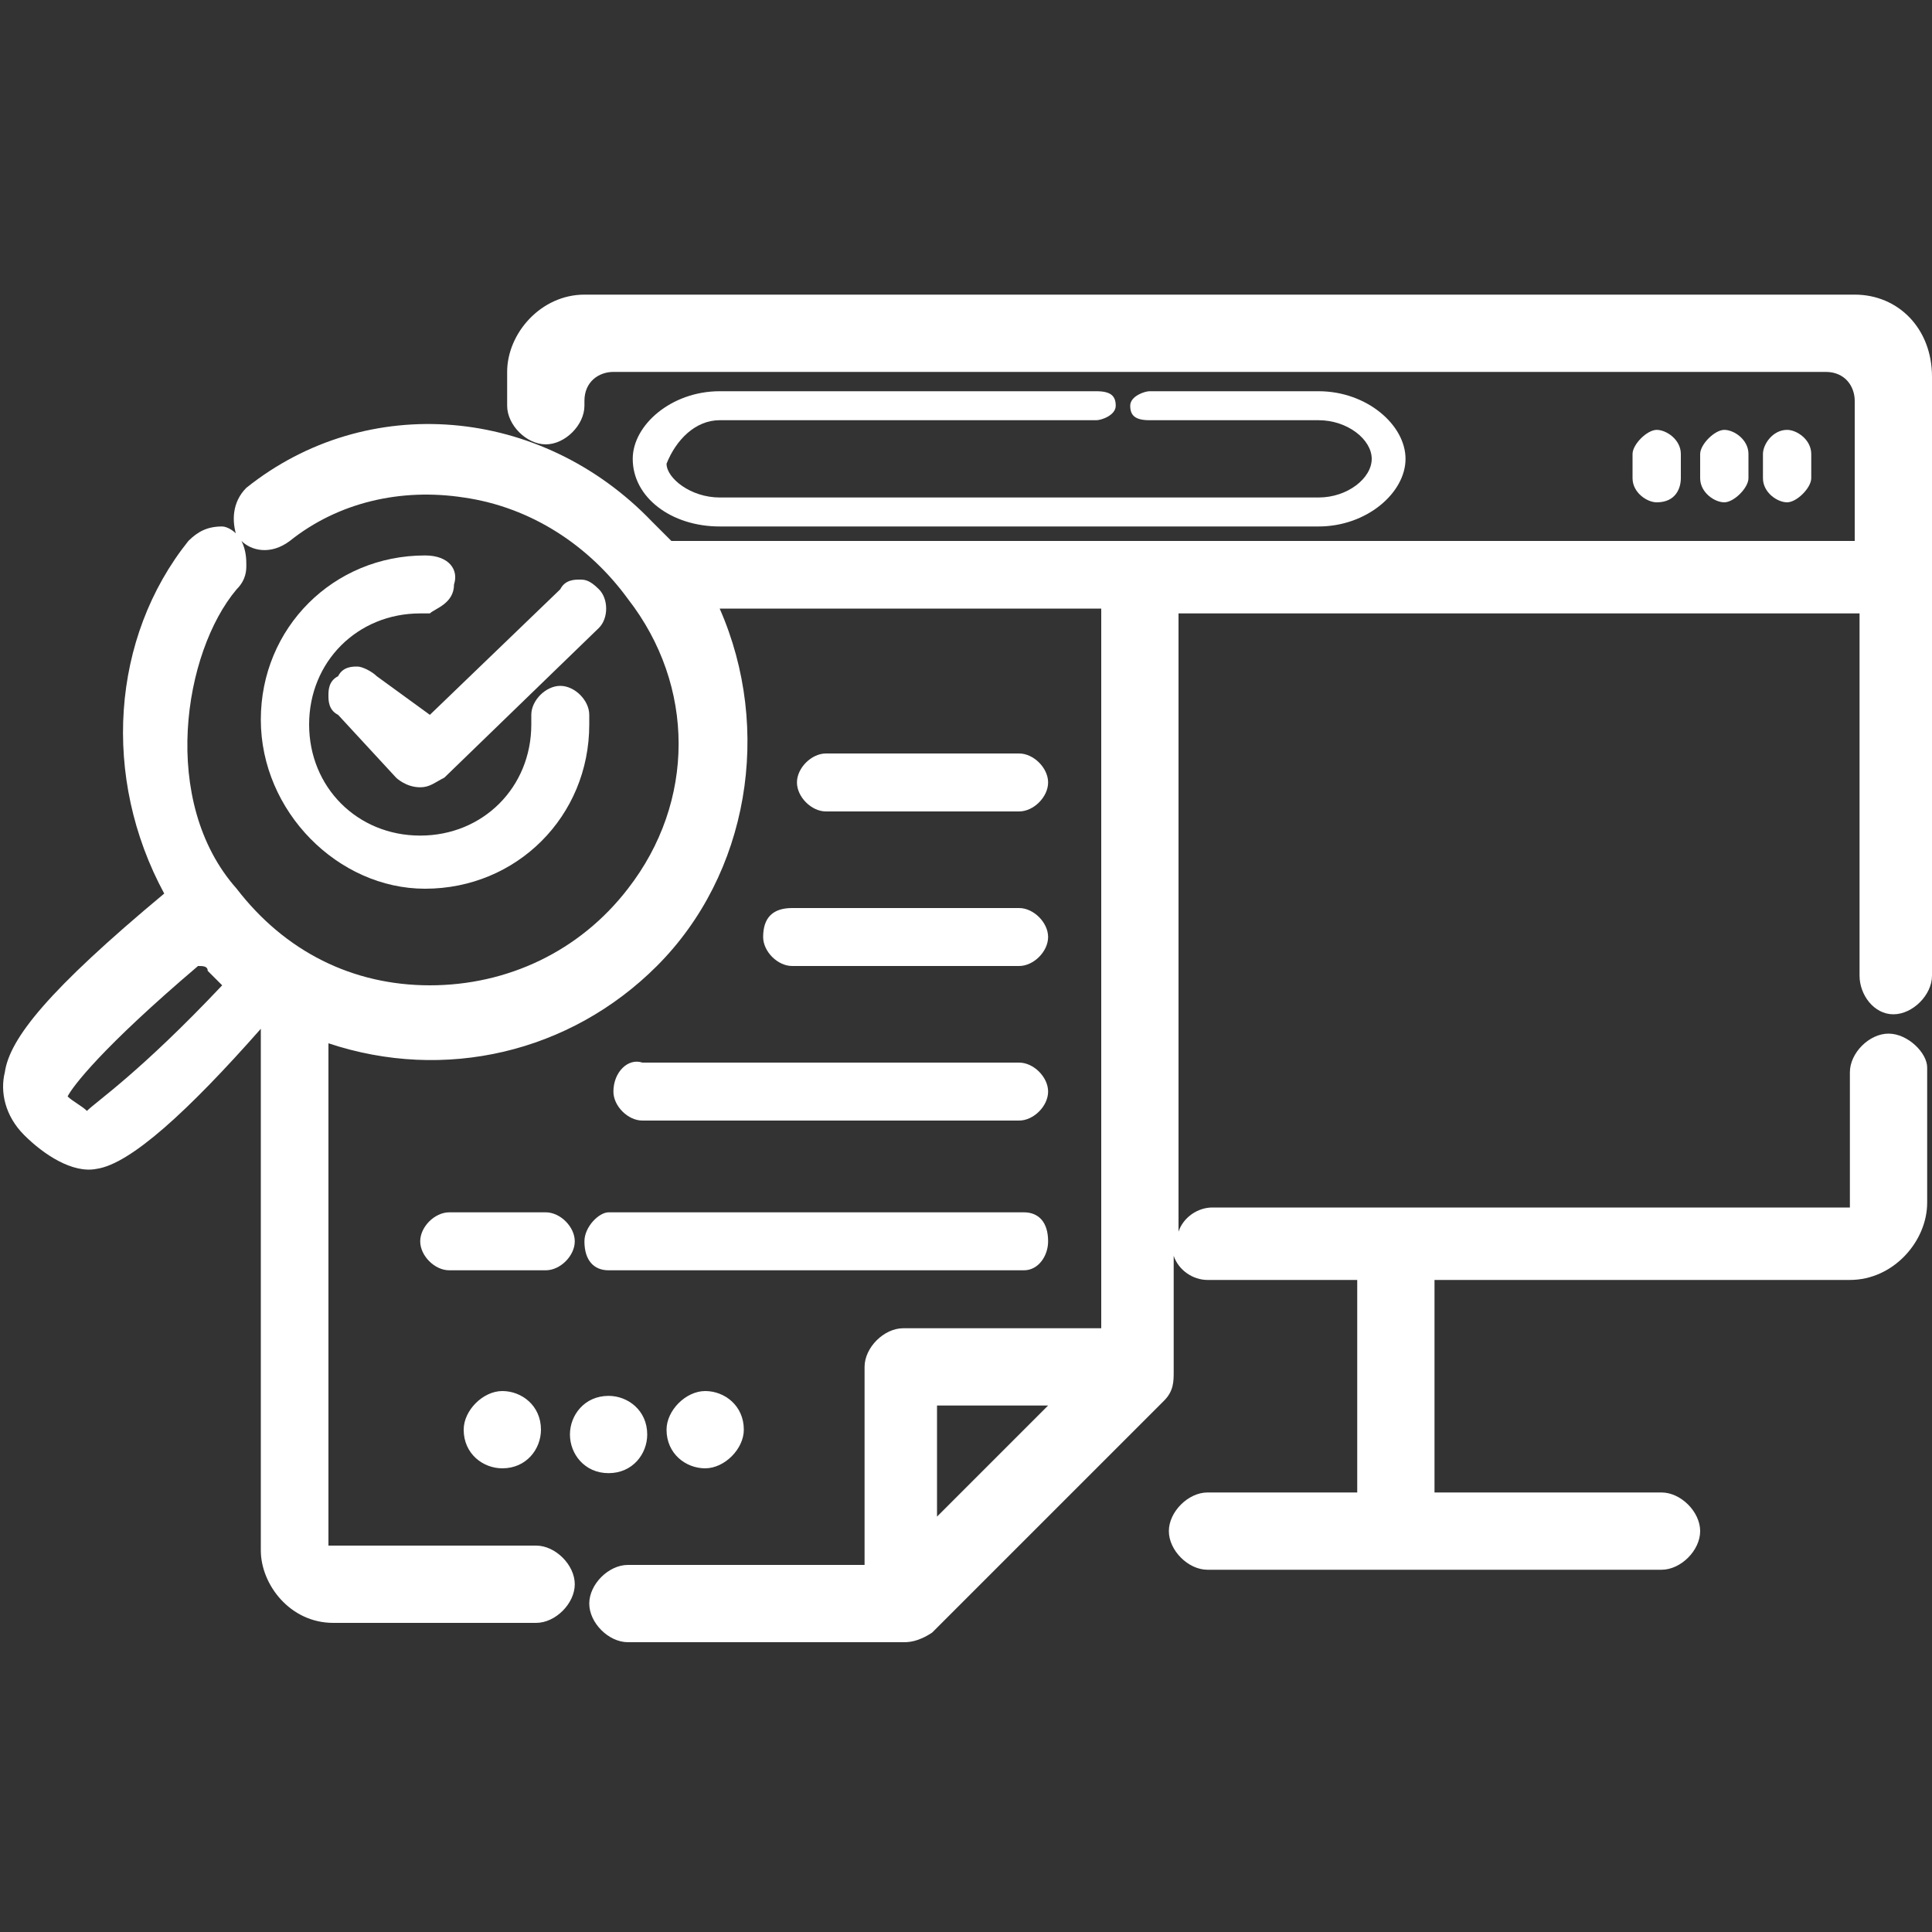
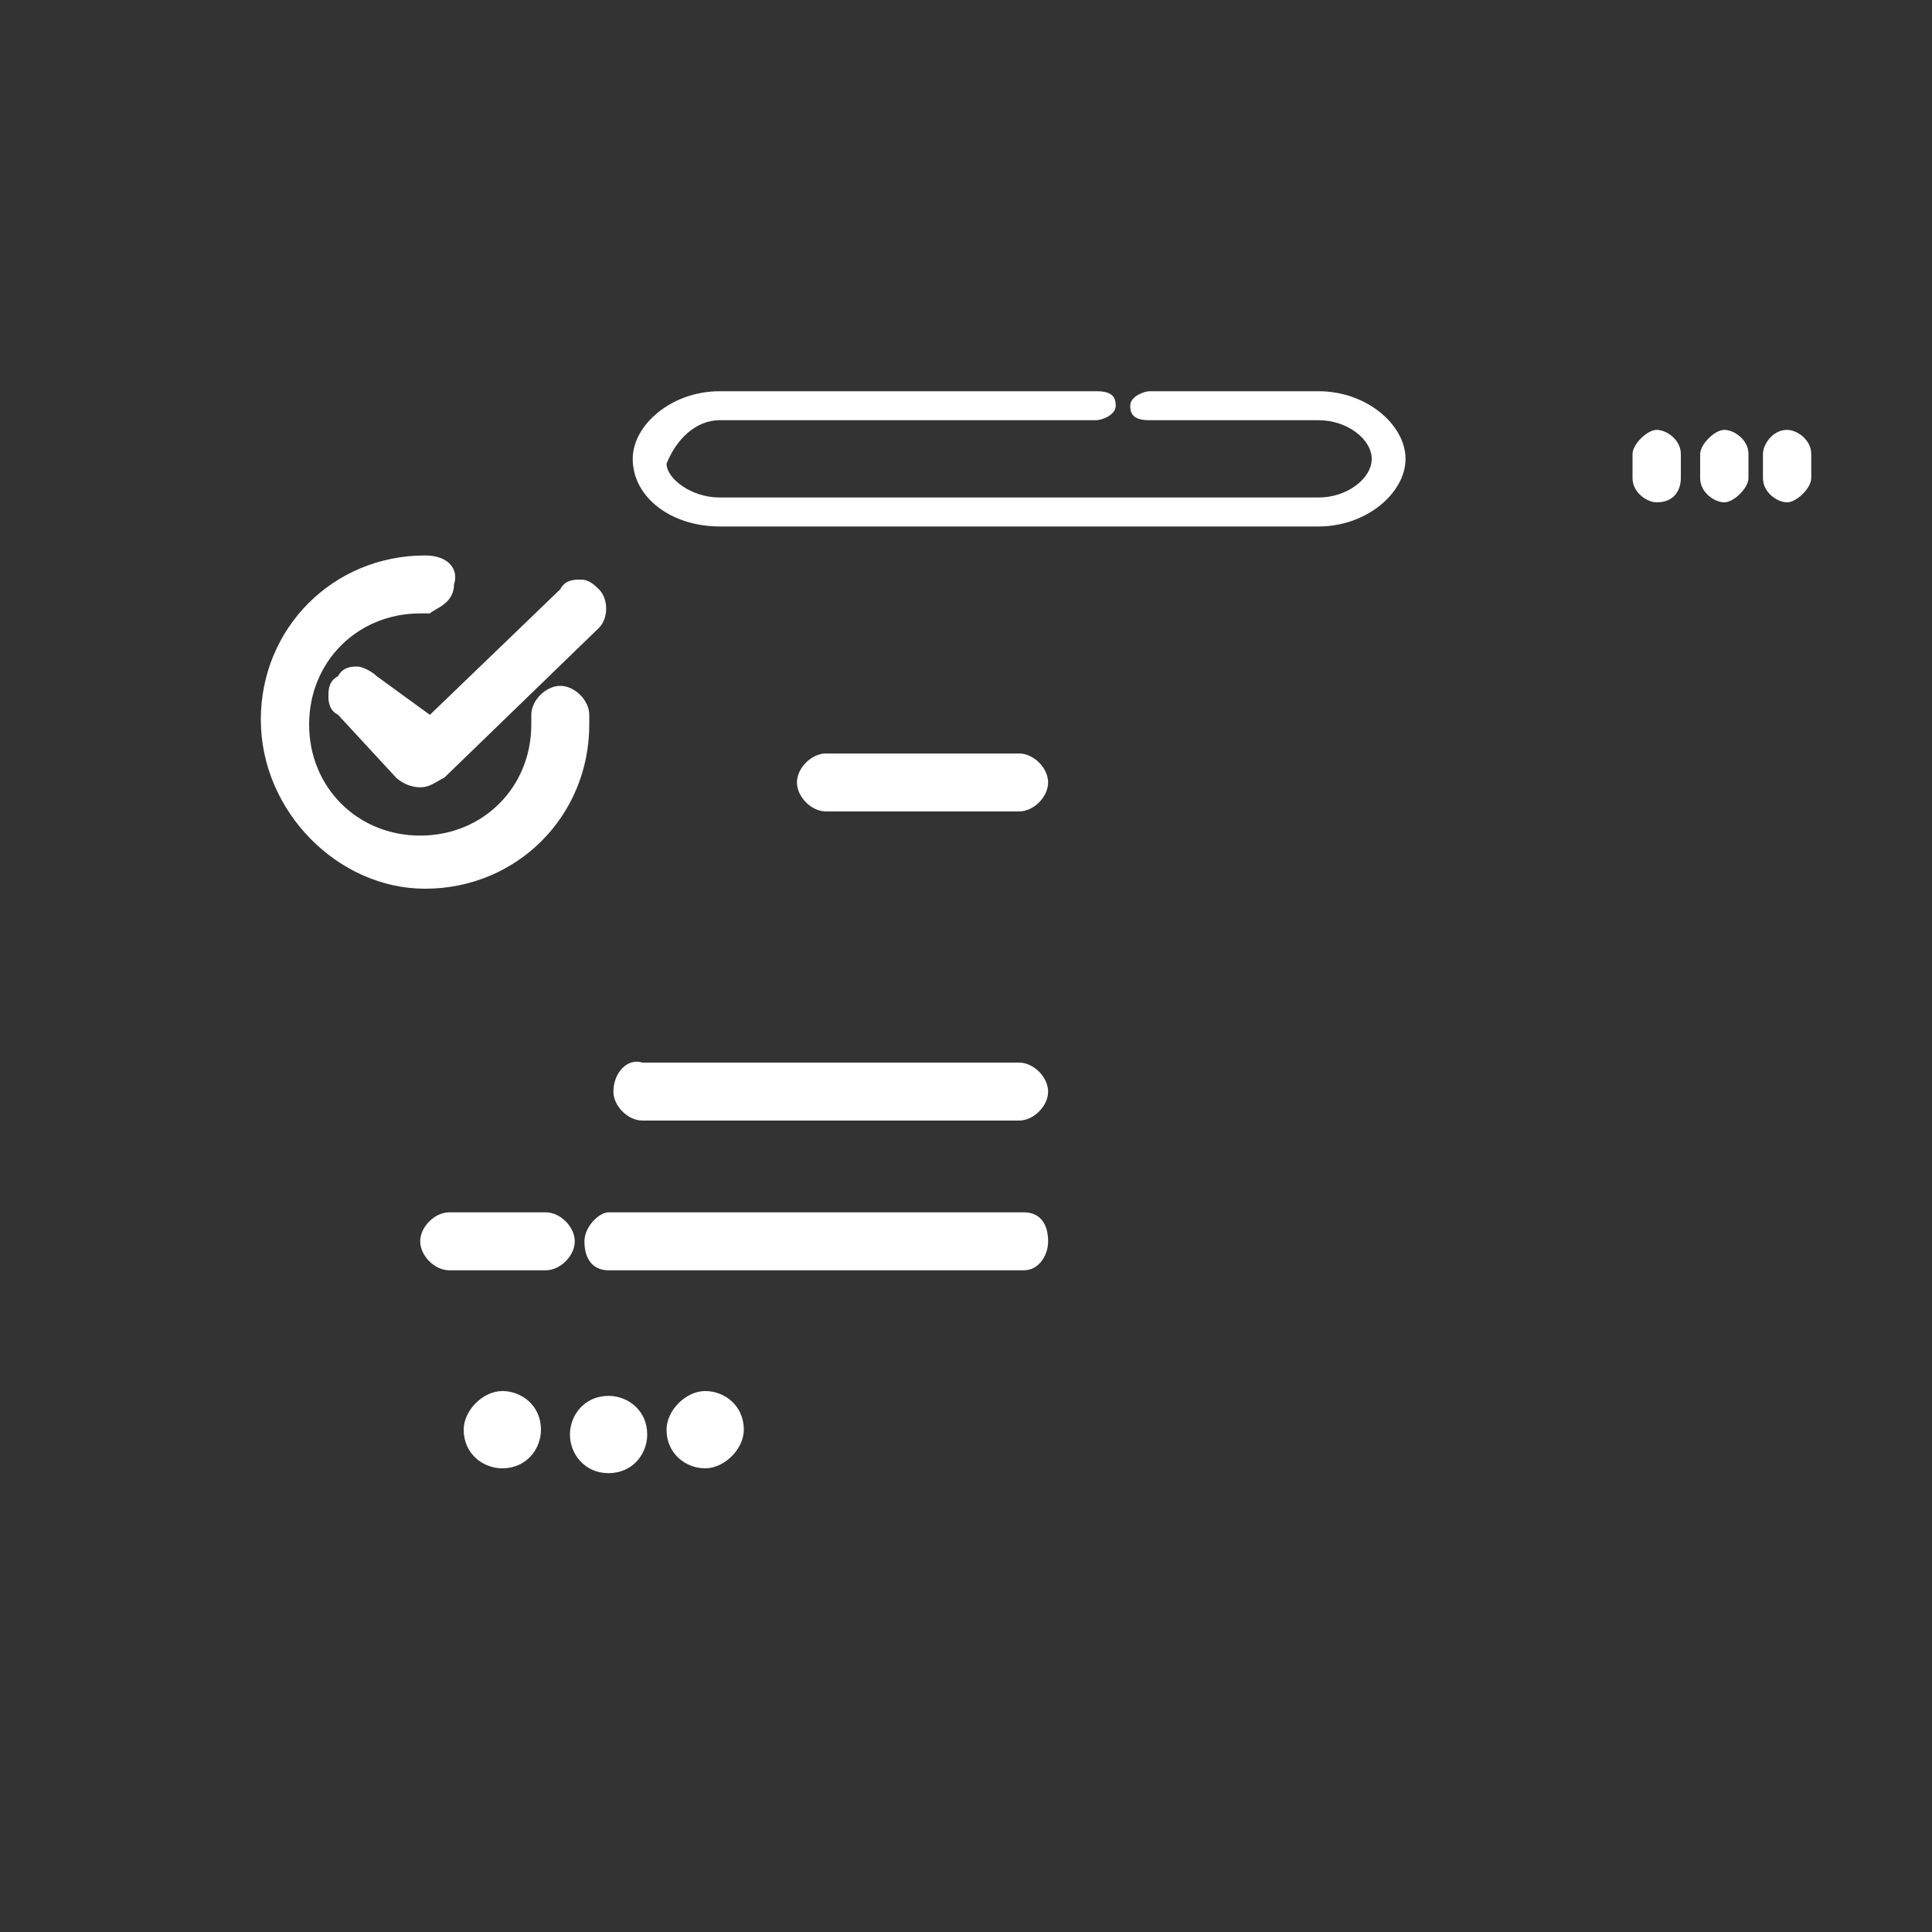
<svg xmlns="http://www.w3.org/2000/svg" version="1.1" id="Capa_1" x="0px" y="0px" viewBox="0 0 40 40" style="enable-background:new 0 0 40 40;" xml:space="preserve">
  <rect x="0" y="0" width="40" height="40" fill="#333333" stroke="none" />
  <style type="text/css">
	.st0{fill:#FFFFFF;}
</style>
  <g>
    <path class="st0" d="M21.1,16.8c0.3,0,0.6-0.3,0.6-0.6c0-0.3-0.3-0.6-0.6-0.6h-4c-0.3,0-0.6,0.3-0.6,0.6c0,0.3,0.3,0.6,0.6,0.6   H21.1z" />
-     <path class="st0" d="M15.8,19.4c0,0.3,0.3,0.6,0.6,0.6h4.7c0.3,0,0.6-0.3,0.6-0.6c0-0.3-0.3-0.6-0.6-0.6h-4.7   C16,18.8,15.8,19,15.8,19.4z" />
    <path class="st0" d="M12.7,22.6c0,0.3,0.3,0.6,0.6,0.6h7.8c0.3,0,0.6-0.3,0.6-0.6c0-0.3-0.3-0.6-0.6-0.6h-7.8   C13,21.9,12.7,22.2,12.7,22.6z" />
    <path class="st0" d="M12.1,25.7c0,0.4,0.2,0.6,0.5,0.6h8.6c0.3,0,0.5-0.3,0.5-0.6c0-0.4-0.2-0.6-0.5-0.6h-8.6   C12.4,25.1,12.1,25.4,12.1,25.7z" />
    <path class="st0" d="M34.8,9.9V9.4c0-0.3-0.3-0.5-0.5-0.5s-0.5,0.3-0.5,0.5v0.5c0,0.3,0.3,0.5,0.5,0.5   C34.7,10.4,34.8,10.1,34.8,9.9z" />
    <path class="st0" d="M36.2,9.9V9.4c0-0.3-0.3-0.5-0.5-0.5s-0.5,0.3-0.5,0.5v0.5c0,0.3,0.3,0.5,0.5,0.5S36.2,10.1,36.2,9.9z" />
    <path class="st0" d="M37.5,9.9V9.4c0-0.3-0.3-0.5-0.5-0.5c-0.3,0-0.5,0.3-0.5,0.5v0.5c0,0.3,0.3,0.5,0.5,0.5   C37.2,10.4,37.5,10.1,37.5,9.9z" />
    <path class="st0" d="M8.8,11.5c-1.9,0-3.4,1.5-3.4,3.4c0,1.9,1.6,3.5,3.4,3.5c1.9,0,3.4-1.5,3.4-3.4v-0.2c0-0.3-0.3-0.6-0.6-0.6   c-0.3,0-0.6,0.3-0.6,0.6V15c0,1.3-1,2.3-2.3,2.3s-2.3-1-2.3-2.3c0-1.3,1-2.3,2.3-2.3l0.2,0c0.1-0.1,0.5-0.2,0.5-0.6   C9.5,11.8,9.3,11.5,8.8,11.5z" />
    <path class="st0" d="M7.8,14c-0.1-0.1-0.3-0.2-0.4-0.2c-0.1,0-0.3,0-0.4,0.2c-0.2,0.1-0.2,0.3-0.2,0.4c0,0.1,0,0.3,0.2,0.4l1.2,1.3   c0,0,0.2,0.2,0.5,0.2c0.2,0,0.3-0.1,0.5-0.2l3.2-3.1c0.2-0.2,0.2-0.6,0-0.8c-0.2-0.2-0.3-0.2-0.4-0.2c-0.1,0-0.3,0-0.4,0.2   l-2.7,2.6L7.8,14z" />
-     <path class="st0" d="M39.2,21c0.4,0,0.8-0.4,0.8-0.8V7.8c0-1-0.7-1.7-1.6-1.7H12.1c-0.9,0-1.6,0.8-1.6,1.6v0.7   c0,0.4,0.4,0.8,0.8,0.8c0.4,0,0.8-0.4,0.8-0.8V8.3c0-0.4,0.3-0.6,0.6-0.6h25.1c0.4,0,0.6,0.3,0.6,0.6v2.9H13.9l-0.4-0.4   c-2.3-2.4-5.9-2.7-8.4-0.7c-0.3,0.3-0.3,0.7-0.2,1L5,11.2c0.2,0.2,0.6,0.3,1,0c1-0.8,2.3-1.1,3.6-0.9c1.4,0.2,2.6,1,3.4,2.1   c1.4,1.8,1.4,4.2,0,6c-1,1.3-2.5,2-4.1,2c0,0,0,0,0,0c-1.6,0-3-0.7-4-2c-1.6-1.8-1.1-4.9,0-6.2c0.2-0.2,0.2-0.4,0.2-0.5   c0-0.1,0-0.3-0.1-0.5c-0.1-0.2-0.3-0.3-0.4-0.3c-0.3,0-0.5,0.1-0.7,0.3c-1.6,2-1.8,4.9-0.5,7.3c-2.4,2-3.2,3-3.3,3.7   c-0.1,0.4,0,0.9,0.4,1.3c0.4,0.4,1,0.8,1.5,0.7c0.7-0.1,1.9-1.2,3.4-2.9v10.8c0,0.7,0.6,1.5,1.5,1.5h4.2c0.4,0,0.8-0.4,0.8-0.8   c0-0.4-0.4-0.8-0.8-0.8l-4.3,0V21.6c2.4,0.8,5,0.2,6.8-1.6c1.9-1.9,2.4-4.9,1.3-7.4l7.9,0v14.9h-4.1c-0.4,0-0.8,0.4-0.8,0.8v4.1   h-4.9c-0.4,0-0.8,0.4-0.8,0.8c0,0.4,0.4,0.8,0.8,0.8h5.7c0.1,0,0.3,0,0.6-0.2l4.8-4.8c0.2-0.2,0.2-0.4,0.2-0.6V26   c0.1,0.3,0.4,0.5,0.7,0.5h3.1v4.4h-3.1c-0.4,0-0.8,0.4-0.8,0.8c0,0.4,0.4,0.8,0.8,0.8h9.4c0.4,0,0.8-0.4,0.8-0.8   c0-0.4-0.4-0.8-0.8-0.8h-4.7v-4.4h8.6c0.9,0,1.6-0.8,1.6-1.6v-2.8c0-0.3-0.4-0.7-0.8-0.7c-0.4,0-0.8,0.4-0.8,0.8v2.4   c0,0.2,0,0.4,0,0.4H25.1c-0.3,0-0.6,0.2-0.7,0.5V12.7c0,0,0,0,0,0h14.1v7.5C38.5,20.6,38.8,21,39.2,21z M21.7,29.1l-2.3,2.3v-2.3   H21.7z M1.4,22.7c0.1-0.2,0.7-1,2.7-2.7C4.2,20,4.3,20,4.3,20.1l0.1,0.1c0.1,0.1,0.1,0.1,0.2,0.2C2.9,22.2,2,22.8,1.8,23   C1.7,22.9,1.5,22.8,1.4,22.7z" />
    <path class="st0" d="M11.9,25.7c0-0.3-0.3-0.6-0.6-0.6h-2c-0.3,0-0.6,0.3-0.6,0.6c0,0.3,0.3,0.6,0.6,0.6h2   C11.6,26.3,11.9,26,11.9,25.7z" />
    <path class="st0" d="M14.9,8.7h7.8c0.1,0,0.4-0.1,0.4-0.3c0-0.2-0.1-0.3-0.4-0.3h-7.8c-1,0-1.8,0.7-1.8,1.4c0,0.8,0.8,1.4,1.8,1.4   h12.4c1,0,1.8-0.7,1.8-1.4c0-0.7-0.8-1.4-1.8-1.4h-3.5c-0.1,0-0.4,0.1-0.4,0.3c0,0.2,0.1,0.3,0.4,0.3h3.5c0.6,0,1.1,0.4,1.1,0.8   c0,0.4-0.5,0.8-1.1,0.8H14.9c-0.6,0-1.1-0.4-1.1-0.7C14,9.1,14.4,8.7,14.9,8.7z" />
    <path class="st0" d="M9.6,29.6c0,0.5,0.4,0.8,0.8,0.8c0.5,0,0.8-0.4,0.8-0.8c0-0.5-0.4-0.8-0.8-0.8C10,28.8,9.6,29.2,9.6,29.6z" />
    <path class="st0" d="M12.6,30.5c0.5,0,0.8-0.4,0.8-0.8c0-0.5-0.4-0.8-0.8-0.8c-0.5,0-0.8,0.4-0.8,0.8   C11.8,30.1,12.1,30.5,12.6,30.5z" />
    <path class="st0" d="M13.8,29.6c0,0.5,0.4,0.8,0.8,0.8s0.8-0.4,0.8-0.8c0-0.5-0.4-0.8-0.8-0.8S13.8,29.2,13.8,29.6z" />
  </g>
</svg>